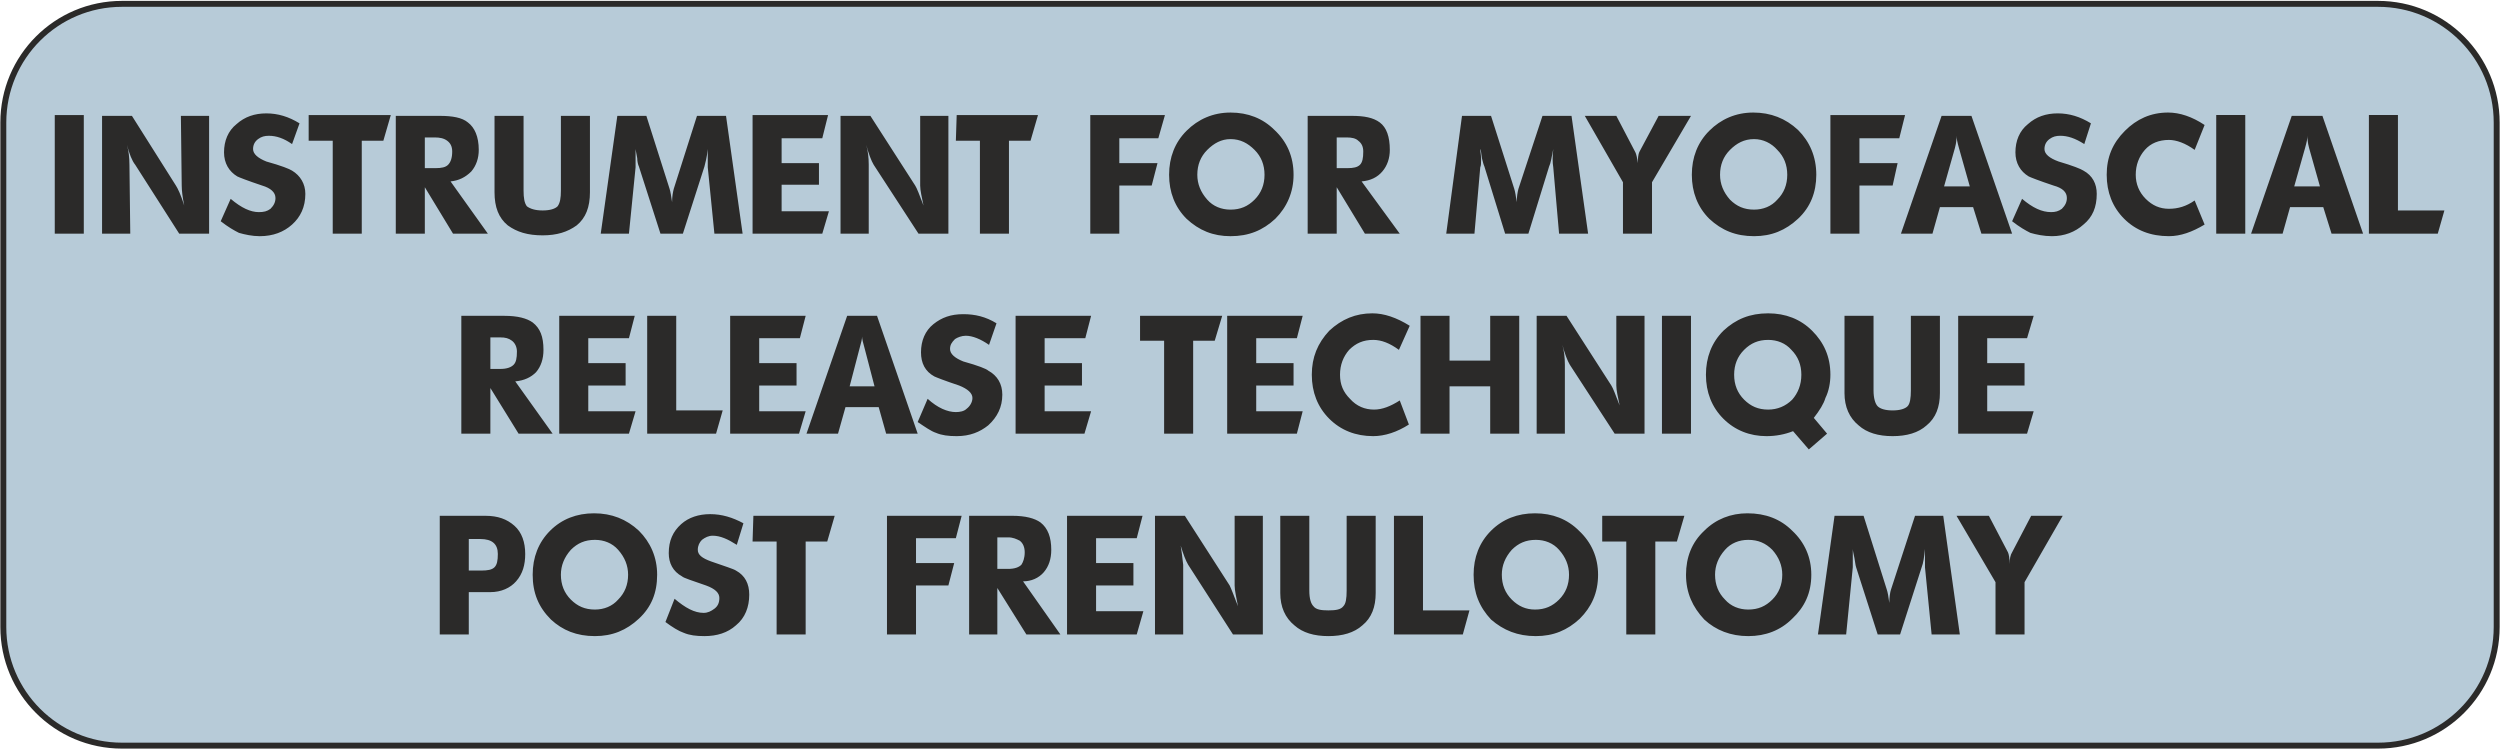
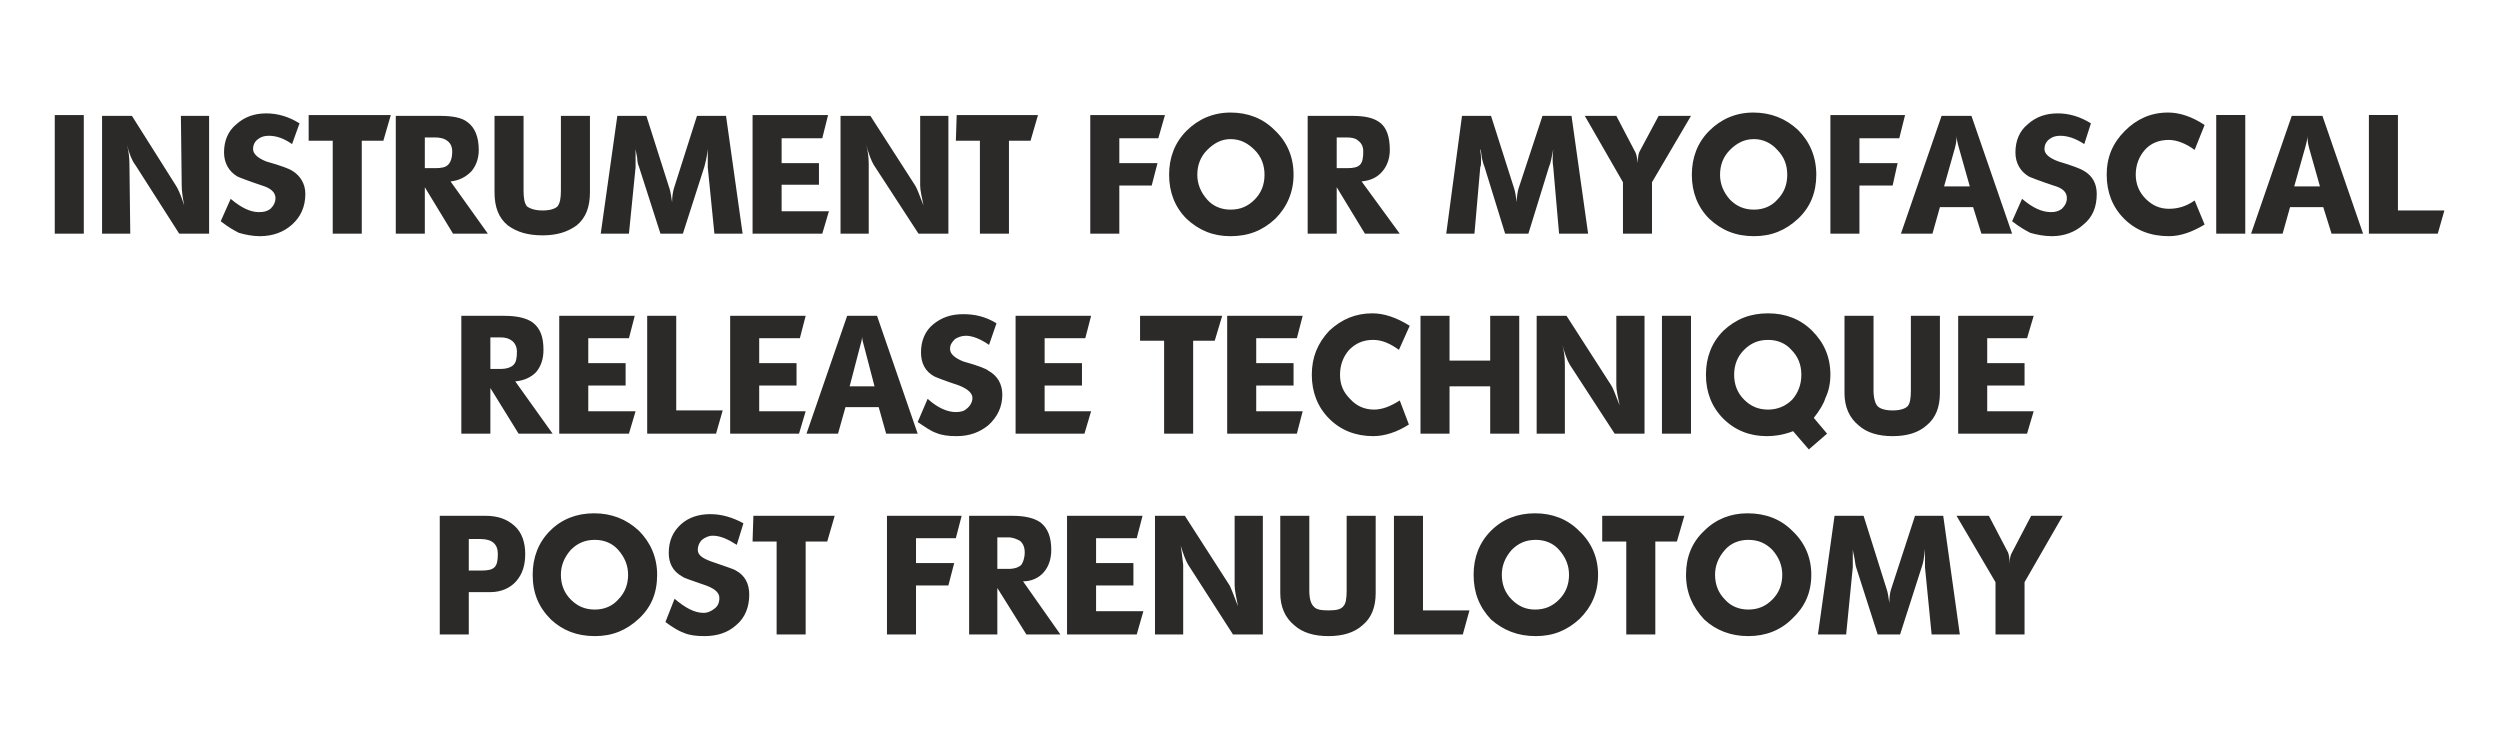
<svg xmlns="http://www.w3.org/2000/svg" xml:space="preserve" width="994px" height="298px" version="1.1" style="shape-rendering:geometricPrecision; text-rendering:geometricPrecision; image-rendering:optimizeQuality; fill-rule:evenodd; clip-rule:evenodd" viewBox="0 0 3013 902">
  <defs>
    <style type="text/css">
   
    .str0 {stroke:#2B2A29;stroke-width:7.156}
    .fil0 {fill:#B7CBD8}
    .fil1 {fill:#2B2A29;fill-rule:nonzero}
   
  </style>
  </defs>
  <g id="Warstwa_x0020_1">
-     <path class="fil0 str0" d="M147 4l2719 0c79,0 143,64 143,143l0 608c0,79 -64,143 -143,143l-2719 0c-79,0 -143,-64 -143,-143l0 -608c0,-79 64,-143 143,-143z" />
    <path class="fil1" d="M66 281l0 -143 35 0 0 143 -35 0zm57 0l0 -142 36 0 53 84c2,3 6,11 10,24 -2,-10 -3,-18 -3,-24l-1 -84 34 0 0 142 -36 0 -53 -83c-4,-5 -7,-13 -10,-24 2,7 3,15 3,24l1 83 -34 0zm143 -15l12 -27c13,11 24,16 34,16 6,0 10,-1 14,-4 4,-4 6,-8 6,-13 0,-7 -6,-12 -16,-15 -18,-6 -28,-10 -30,-11 -10,-6 -16,-16 -16,-29 0,-14 5,-26 15,-34 10,-9 22,-13 36,-13 14,0 27,4 40,12l-9 25c-10,-7 -19,-10 -28,-10 -5,0 -9,1 -13,4 -4,3 -6,7 -6,12 0,6 6,11 16,15 18,5 28,9 31,11 10,6 16,16 16,28 0,16 -6,28 -16,37 -10,9 -23,14 -39,14 -9,0 -18,-2 -25,-4 -6,-3 -13,-7 -22,-14zm106 -97l0 -31 99 0 -9 31 -26 0 0 112 -35 0 0 -112 -29 0zm105 112l0 -142 53 0c15,0 27,2 34,8 8,6 13,17 13,33 0,10 -3,19 -9,26 -7,7 -15,11 -25,12l45 63 -42 0 -34 -56 0 56 -35 0zm35 -79l13 0c7,0 12,-1 15,-4 3,-3 5,-8 5,-16 0,-6 -2,-10 -6,-13 -4,-3 -9,-4 -15,-4l-12 0 0 37zm84 29l0 -92 35 0 0 90c0,9 1,15 4,19 4,3 10,5 19,5 9,0 15,-2 18,-5 3,-4 4,-10 4,-19l0 -90 35 0 0 92c0,18 -5,31 -16,40 -11,8 -24,12 -41,12 -18,0 -31,-4 -42,-12 -11,-9 -16,-22 -16,-40zm128 50l20 -142 35 0 28 88c1,3 2,9 3,16 0,-7 1,-12 2,-16l28 -88 35 0 20 142 -34 0 -8 -80c0,-6 0,-13 0,-22 -1,10 -3,17 -4,21l-26 81 -27 0 -26 -81c-1,-2 -2,-6 -2,-10 -1,-6 -2,-10 -2,-11 0,3 0,7 0,12 0,5 0,8 0,10l-8 80 -34 0zm183 0l0 -143 91 0 -7 28 -49 0 0 30 45 0 0 26 -45 0 0 32 57 0 -8 27 -84 0zm106 0l0 -142 36 0 54 84c2,3 5,11 10,24 -2,-10 -4,-18 -4,-24l0 -84 34 0 0 142 -36 0 -54 -83c-3,-5 -6,-13 -9,-24 2,7 3,15 3,24l0 83 -34 0zm139 -112l1 -31 98 0 -9 31 -26 0 0 112 -35 0 0 -112 -29 0zm162 112l0 -143 90 0 -8 28 -47 0 0 30 46 0 -7 27 -39 0 0 58 -35 0zm95 -71c0,-21 7,-39 21,-53 14,-14 32,-22 53,-22 21,0 39,7 53,21 15,14 23,32 23,54 0,21 -8,39 -22,53 -15,14 -32,21 -54,21 -21,0 -38,-7 -53,-21 -14,-14 -21,-32 -21,-53zm34 0c0,11 4,21 12,30 7,8 17,12 28,12 12,0 21,-4 29,-12 8,-8 12,-18 12,-30 0,-12 -4,-22 -12,-30 -8,-8 -17,-13 -29,-13 -11,0 -20,5 -28,13 -8,8 -12,18 -12,30zm133 71l0 -142 53 0c15,0 26,2 34,8 8,6 12,17 12,33 0,10 -3,19 -9,26 -6,7 -14,11 -25,12l46 63 -42 0 -34 -56 0 56 -35 0zm35 -79l13 0c7,0 12,-1 15,-4 3,-3 4,-8 4,-16 0,-6 -2,-10 -6,-13 -3,-3 -8,-4 -14,-4l-12 0 0 37zm132 79l19 -142 35 0 28 88c1,3 2,9 3,16 0,-7 1,-12 2,-16l29 -88 35 0 20 142 -35 0 -7 -80c-1,-6 -1,-13 0,-22 -2,10 -3,17 -5,21l-25 81 -28 0 -25 -81c-1,-2 -2,-6 -3,-10 -1,-6 -1,-10 -2,-11 0,3 1,7 1,12 0,5 0,8 -1,10l-7 80 -34 0zm167 -142l38 0 23 44c1,2 2,6 3,13 0,-5 0,-10 2,-14l23 -43 39 0 -47 80 0 62 -35 0 0 -62 -46 -80zm129 71c0,-21 7,-39 21,-53 14,-14 32,-22 53,-22 21,0 39,7 54,21 14,14 22,32 22,54 0,21 -7,39 -22,53 -15,14 -32,21 -53,21 -22,0 -39,-7 -54,-21 -14,-14 -21,-32 -21,-53zm34 0c0,11 4,21 12,30 8,8 17,12 29,12 11,0 21,-4 28,-12 8,-8 12,-18 12,-30 0,-12 -4,-22 -12,-30 -7,-8 -17,-13 -28,-13 -12,0 -21,5 -29,13 -8,8 -12,18 -12,30zm133 71l0 -143 90 0 -7 28 -48 0 0 30 46 0 -6 27 -40 0 0 58 -35 0zm85 0l49 -142 36 0 49 142 -37 0 -10 -32 -40 0 -9 32 -38 0zm52 -57l31 0 -13 -46c-2,-7 -3,-12 -3,-15 0,3 0,8 -2,15l-13 46zm82 42l12 -27c13,11 24,16 35,16 5,0 9,-1 13,-4 4,-4 6,-8 6,-13 0,-7 -5,-12 -16,-15 -18,-6 -28,-10 -30,-11 -10,-6 -16,-16 -16,-29 0,-14 5,-26 15,-34 10,-9 22,-13 36,-13 14,0 27,4 40,12l-8 25c-11,-7 -20,-10 -29,-10 -5,0 -9,1 -13,4 -4,3 -6,7 -6,12 0,6 6,11 17,15 17,5 27,9 30,11 11,6 16,16 16,28 0,16 -5,28 -16,37 -10,9 -23,14 -38,14 -10,0 -19,-2 -26,-4 -6,-3 -13,-7 -22,-14zm232 -116l-12 30c-11,-8 -22,-12 -31,-12 -12,0 -22,4 -29,12 -7,8 -11,18 -11,30 0,11 4,21 12,29 8,8 17,12 28,12 11,0 21,-3 31,-10l12 29c-15,9 -29,14 -43,14 -22,0 -40,-7 -54,-21 -14,-14 -21,-32 -21,-53 0,-21 7,-38 22,-53 14,-14 31,-22 52,-22 14,0 29,5 44,15zm14 131l0 -143 35 0 0 143 -35 0zm42 0l49 -142 37 0 49 142 -38 0 -10 -32 -40 0 -9 32 -38 0zm52 -57l31 0 -13 -46c-2,-7 -2,-12 -2,-15 0,3 -1,8 -3,15l-13 46zm90 57l0 -143 35 0 0 115 56 0 -8 28 -83 0zm-2299 241l0 -142 52 0c16,0 27,3 34,8 9,7 13,17 13,33 0,11 -3,20 -9,27 -6,6 -14,10 -25,11l45 63 -41 0 -34 -55 0 55 -35 0zm35 -78l12 0c8,0 13,-2 16,-5 3,-3 4,-8 4,-16 0,-5 -2,-10 -6,-13 -4,-3 -8,-4 -14,-4l-12 0 0 38zm83 78l0 -142 91 0 -7 27 -49 0 0 30 45 0 0 27 -45 0 0 31 57 0 -8 27 -84 0zm106 0l0 -142 35 0 0 114 56 0 -8 28 -83 0zm100 0l0 -142 91 0 -7 27 -49 0 0 30 45 0 0 27 -45 0 0 31 56 0 -8 27 -83 0zm92 0l49 -142 36 0 49 142 -38 0 -9 -32 -40 0 -9 32 -38 0zm52 -57l30 0 -12 -46c-2,-7 -3,-11 -3,-14 0,3 -1,7 -3,14l-12 46zm82 43l12 -28c12,11 24,16 34,16 5,0 10,-1 13,-4 4,-3 7,-8 7,-13 0,-6 -6,-11 -16,-15 -18,-6 -28,-10 -30,-11 -11,-6 -16,-16 -16,-29 0,-14 5,-26 15,-34 10,-8 21,-12 36,-12 14,0 27,3 40,11l-9 26c-10,-7 -20,-11 -28,-11 -5,0 -10,2 -13,4 -4,4 -6,7 -6,12 0,6 6,11 16,15 18,5 28,9 30,11 11,6 17,16 17,29 0,15 -6,27 -17,37 -10,8 -22,13 -38,13 -10,0 -18,-1 -25,-4 -6,-2 -13,-7 -22,-13zm118 14l0 -142 91 0 -7 27 -49 0 0 30 45 0 0 27 -45 0 0 31 56 0 -8 27 -83 0zm150 -112l0 -30 99 0 -9 30 -26 0 0 112 -35 0 0 -112 -29 0zm105 112l0 -142 91 0 -7 27 -49 0 0 30 45 0 0 27 -45 0 0 31 56 0 -7 27 -84 0zm220 -130l-13 29c-11,-8 -21,-12 -31,-12 -12,0 -21,4 -29,12 -7,8 -11,18 -11,30 0,12 4,21 12,29 8,9 18,13 29,13 10,0 20,-4 31,-11l11 29c-14,9 -29,14 -43,14 -21,0 -39,-7 -53,-21 -14,-14 -21,-32 -21,-53 0,-21 7,-38 21,-53 15,-14 32,-21 52,-21 14,0 29,5 45,15zm13 130l0 -142 35 0 0 54 49 0 0 -54 35 0 0 142 -35 0 0 -57 -49 0 0 57 -35 0zm140 0l0 -142 36 0 54 84c2,3 5,11 10,24 -2,-10 -4,-18 -4,-24l0 -84 34 0 0 142 -36 0 -54 -83c-3,-5 -6,-13 -9,-24 2,7 3,15 3,24l0 83 -34 0zm151 0l0 -142 35 0 0 142 -35 0zm183 -19l16 19 -22 19 -19 -22c-10,4 -21,6 -32,6 -20,0 -38,-7 -52,-21 -14,-14 -21,-32 -21,-53 0,-21 7,-39 21,-53 15,-14 32,-21 54,-21 21,0 39,7 53,21 14,14 22,31 22,53 0,10 -2,20 -6,28 -2,7 -7,15 -14,24zm-96 -52c0,12 4,22 12,30 8,8 17,12 29,12 11,0 21,-4 29,-12 7,-8 11,-18 11,-30 0,-12 -4,-22 -12,-30 -7,-8 -17,-12 -28,-12 -12,0 -21,4 -29,12 -8,8 -12,18 -12,30zm133 22l0 -93 35 0 0 90c0,9 2,16 5,19 3,3 9,5 18,5 9,0 15,-2 18,-5 3,-3 4,-10 4,-19l0 -90 35 0 0 93c0,17 -5,30 -16,39 -10,9 -24,13 -41,13 -17,0 -31,-4 -41,-13 -11,-9 -17,-22 -17,-39zm137 49l0 -142 91 0 -8 27 -48 0 0 30 45 0 0 27 -45 0 0 31 56 0 -8 27 -83 0zm-1830 242l0 -143 55 0c15,0 26,4 35,12 9,8 13,20 13,34 0,13 -3,24 -11,33 -7,8 -18,13 -31,13l-26 0 0 51 -35 0zm35 -77l15 0c8,0 13,-1 16,-4 3,-3 4,-8 4,-16 0,-12 -7,-18 -21,-18l-14 0 0 38zm77 5c0,-21 7,-39 21,-53 14,-14 32,-21 53,-21 21,0 39,7 54,21 14,14 22,32 22,53 0,22 -7,39 -22,53 -15,14 -32,21 -53,21 -22,0 -39,-7 -53,-20 -15,-15 -22,-32 -22,-54zm34 0c0,12 4,22 12,30 8,8 17,12 29,12 11,0 21,-4 28,-12 8,-8 12,-18 12,-30 0,-11 -4,-21 -12,-30 -7,-8 -17,-12 -28,-12 -12,0 -21,4 -29,12 -8,9 -12,19 -12,30zm126 57l11 -28c13,11 24,17 35,17 5,0 9,-2 13,-5 4,-3 6,-7 6,-13 0,-6 -5,-11 -16,-15 -17,-6 -27,-9 -29,-11 -11,-6 -16,-16 -16,-28 0,-15 5,-26 15,-35 9,-8 21,-12 35,-12 14,0 27,4 40,11l-8 26c-11,-7 -20,-11 -29,-11 -5,0 -9,2 -13,5 -3,3 -5,7 -5,12 0,6 5,10 16,14 17,6 27,9 30,11 11,6 16,16 16,29 0,15 -5,28 -16,37 -10,9 -23,13 -38,13 -10,0 -18,-1 -25,-4 -6,-2 -14,-7 -22,-13zm105 -97l1 -31 98 0 -9 31 -26 0 0 112 -35 0 0 -112 -29 0zm162 112l0 -143 90 0 -7 27 -48 0 0 30 46 0 -7 27 -39 0 0 59 -35 0zm99 0l0 -143 52 0c16,0 27,3 34,8 9,7 13,18 13,33 0,11 -3,20 -9,27 -6,7 -15,11 -25,11l45 64 -41 0 -35 -56 0 56 -34 0zm34 -79l13 0c8,0 13,-2 16,-5 2,-3 4,-8 4,-15 0,-6 -2,-11 -6,-14 -4,-2 -8,-4 -14,-4l-13 0 0 38zm84 79l0 -143 91 0 -7 27 -49 0 0 30 45 0 0 27 -45 0 0 31 57 0 -8 28 -84 0zm106 0l0 -143 36 0 54 84c2,4 5,12 10,25 -2,-11 -4,-19 -4,-25l0 -84 34 0 0 143 -36 0 -54 -84c-3,-5 -6,-13 -9,-23 1,6 2,14 3,23l0 84 -34 0zm151 -50l0 -93 35 0 0 90c0,10 2,16 5,19 3,4 9,5 18,5 9,0 15,-1 18,-5 3,-3 4,-9 4,-19l0 -90 35 0 0 93c0,17 -5,30 -16,39 -10,9 -24,13 -41,13 -17,0 -31,-4 -41,-13 -11,-9 -17,-22 -17,-39zm137 50l0 -143 35 0 0 114 56 0 -8 29 -83 0zm96 -72c0,-21 7,-39 21,-53 14,-14 32,-21 53,-21 21,0 39,7 53,21 15,14 23,32 23,53 0,22 -8,39 -22,53 -15,14 -32,21 -53,21 -22,0 -39,-7 -54,-20 -14,-15 -21,-32 -21,-54zm34 0c0,12 4,22 12,30 8,8 17,12 28,12 12,0 21,-4 29,-12 8,-8 12,-18 12,-30 0,-11 -4,-21 -12,-30 -7,-8 -17,-12 -28,-12 -12,0 -21,4 -29,12 -8,9 -12,19 -12,30zm121 -40l0 -31 99 0 -9 31 -26 0 0 112 -35 0 0 -112 -29 0zm101 40c0,-21 7,-39 22,-53 14,-14 32,-21 52,-21 22,0 40,7 54,21 15,14 23,32 23,53 0,22 -8,39 -23,53 -14,14 -32,21 -53,21 -21,0 -39,-7 -53,-20 -14,-15 -22,-32 -22,-54zm35 0c0,12 4,22 12,30 7,8 17,12 28,12 12,0 21,-4 29,-12 8,-8 12,-18 12,-30 0,-11 -4,-21 -12,-30 -8,-8 -17,-12 -29,-12 -11,0 -21,4 -28,12 -8,9 -12,19 -12,30zm124 72l20 -143 35 0 28 89c1,3 2,8 3,16 0,-7 1,-13 2,-16l29 -89 34 0 20 143 -34 0 -8 -81c0,-5 0,-13 0,-22 -1,10 -2,17 -4,22l-26 81 -27 0 -26 -81c-1,-3 -1,-6 -2,-11 -1,-5 -2,-9 -2,-11 0,4 0,7 0,12 0,5 0,9 0,10l-8 81 -34 0zm167 -143l39 0 23 44c1,2 2,7 2,14 0,-6 1,-11 3,-14l23 -44 38 0 -46 80 0 63 -35 0 0 -63 -47 -80z" />
  </g>
</svg>